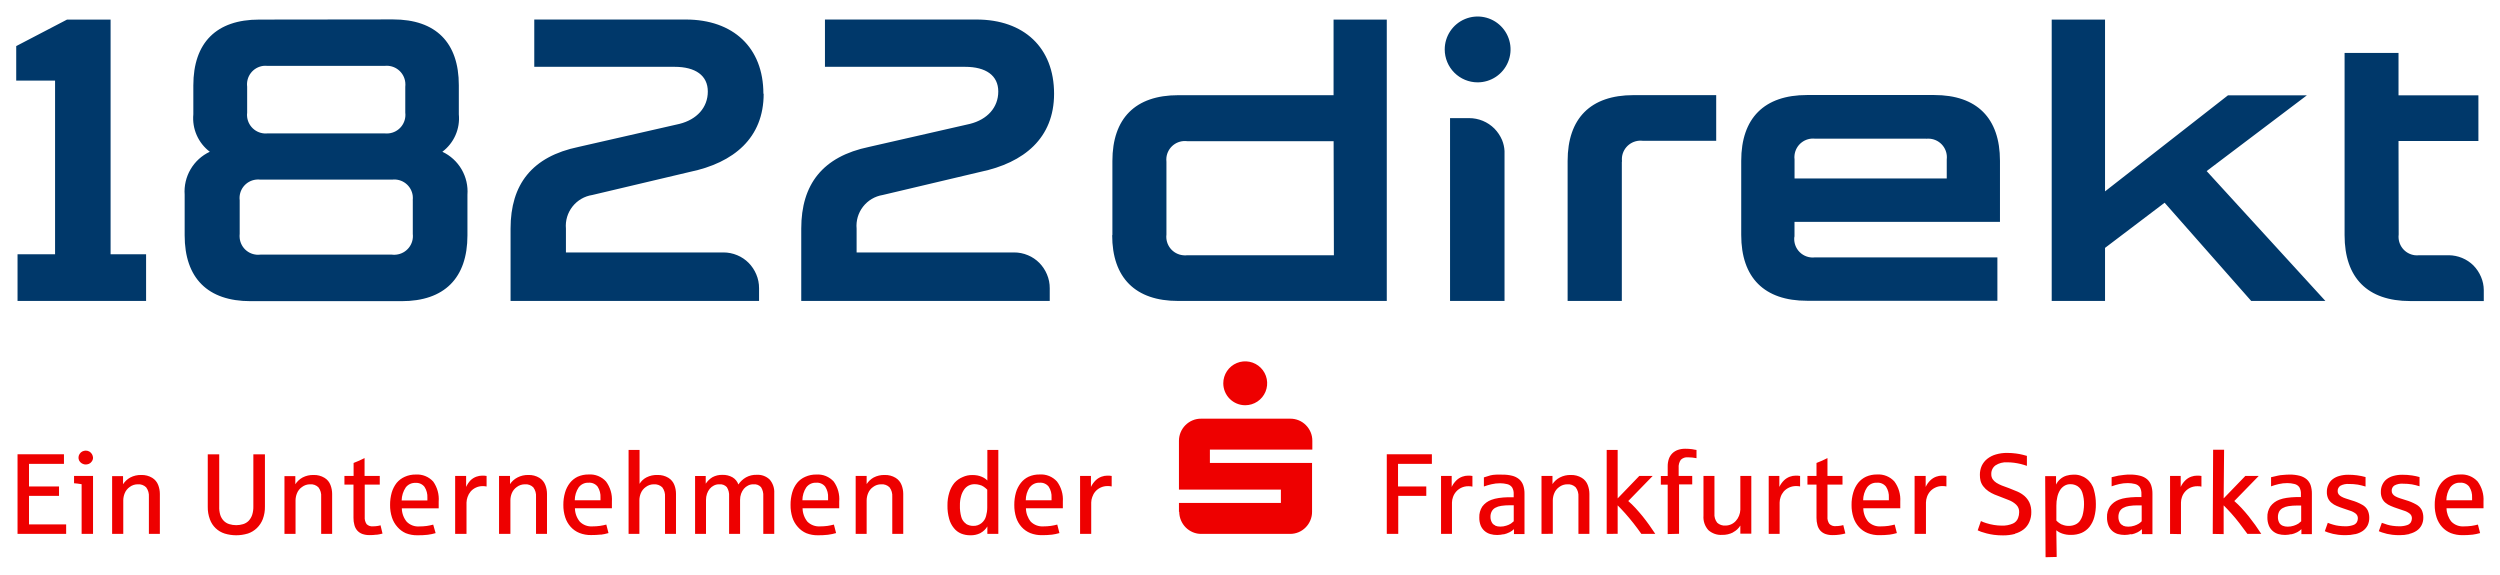
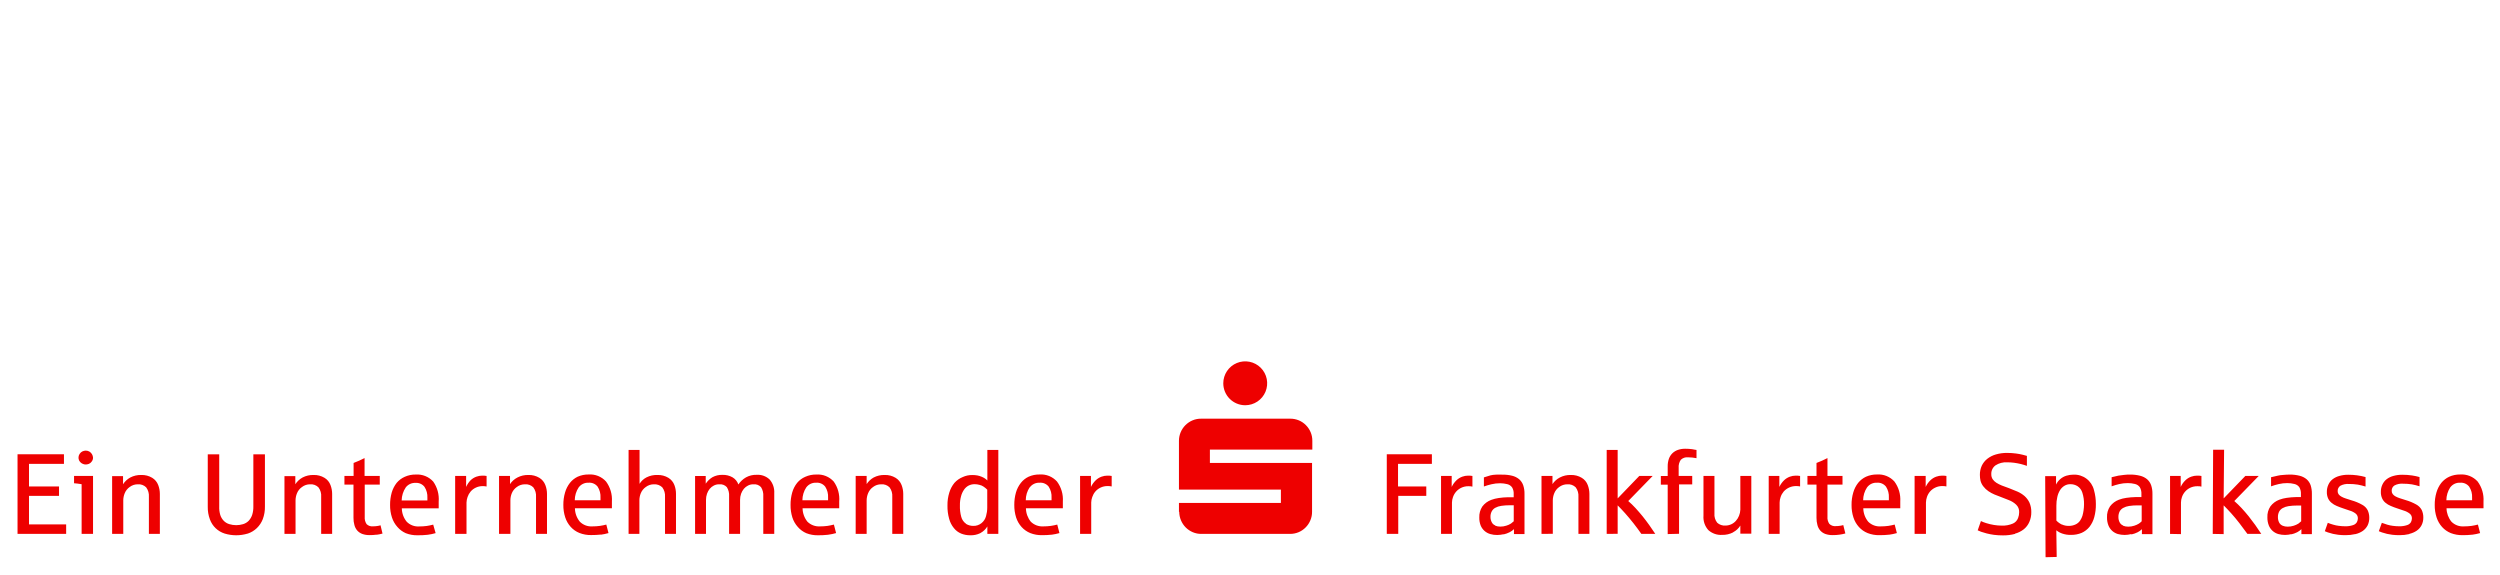
<svg xmlns="http://www.w3.org/2000/svg" width="891" height="205" viewBox="0 0 891 205" fill="none">
-   <path d="M526.631 29.35C528.952 29.35 531.22 28.662 533.15 27.373C535.079 26.084 536.583 24.251 537.471 22.107C538.359 19.963 538.591 17.604 538.138 15.329C537.686 13.053 536.568 10.962 534.927 9.321C533.287 7.68 531.196 6.563 528.92 6.11C526.644 5.657 524.285 5.89 522.141 6.778C519.998 7.666 518.165 9.17 516.876 11.099C515.587 13.028 514.899 15.297 514.899 17.617C514.899 20.729 516.135 23.713 518.335 25.914C520.535 28.114 523.52 29.35 526.631 29.35ZM516.795 42.099V107.255H536.213V53.812C536.141 52.469 535.844 51.147 535.333 49.902C534.685 48.39 533.764 47.011 532.615 45.834C531.427 44.645 530.016 43.702 528.462 43.061C526.908 42.42 525.242 42.093 523.561 42.099H516.795ZM578.02 57.645V107.255H558.7V57.371C558.7 42.158 566.894 33.906 582.166 33.906H611.654V50.175H585.451C583.71 49.971 581.958 50.462 580.578 51.542C579.197 52.623 578.299 54.205 578.079 55.944C578.02 56.483 578.02 57.028 578.079 57.567M854.832 50.254H883.303V33.984H854.832V18.869H835.61V83.828C835.61 99.042 843.803 107.294 858.977 107.294H885.219V103.383C885.208 101.769 884.876 100.174 884.241 98.69C883.605 97.177 882.689 95.797 881.543 94.622C880.378 93.464 878.996 92.547 877.475 91.924C875.973 91.308 874.367 90.983 872.743 90.966H862.262C861.723 91.024 861.179 91.024 860.639 90.966C859.778 90.859 858.945 90.584 858.19 90.156C857.435 89.728 856.771 89.155 856.237 88.471C855.704 87.786 855.31 87.003 855.079 86.166C854.848 85.329 854.784 84.455 854.89 83.594L854.832 50.254ZM272.073 33.398C272.073 16.972 261.318 6.96 244.423 6.96H190.414V23.816H240.434C247.864 23.816 252.264 26.906 252.264 32.616C252.264 38.325 248.353 42.608 242.155 44.153L206.253 52.346C189.592 55.788 181.966 65.741 181.966 81.462V107.255H270.528V102.737C270.541 101.031 270.202 99.34 269.531 97.771C268.894 96.258 267.979 94.878 266.832 93.703C265.671 92.53 264.289 91.599 262.765 90.966C261.188 90.298 259.491 89.959 257.778 89.969H201.697V81.482C201.445 78.662 202.278 75.853 204.026 73.626C205.773 71.399 208.304 69.922 211.102 69.495L245.889 61.263C261.533 57.997 272.17 49.178 272.17 33.398M6.251 107.255H52.067V90.614H39.415V6.98H23.889L5.781 16.425V28.724H19.626V90.614H6.251V107.255ZM686.429 49.432H646.949C645.207 49.222 643.453 49.712 642.071 50.793C640.689 51.874 639.792 53.459 639.577 55.201C639.499 55.739 639.499 56.286 639.577 56.824V63.609H693.821V56.824C693.924 55.954 693.854 55.072 693.615 54.229C693.375 53.387 692.971 52.6 692.425 51.914C691.88 51.229 691.204 50.658 690.437 50.236C689.669 49.813 688.826 49.547 687.955 49.452C687.428 49.393 686.897 49.393 686.371 49.452L686.429 49.432ZM639.499 84.395C639.381 85.392 639.492 86.402 639.823 87.35C640.153 88.297 640.695 89.156 641.408 89.863C642.12 90.57 642.984 91.105 643.934 91.428C644.884 91.751 645.895 91.854 646.891 91.728H711.87V107.196H644.036C628.803 107.196 620.57 99.003 620.57 83.731V57.332C620.57 42.099 628.764 33.867 644.036 33.867H689.323C704.556 33.867 712.789 42.06 712.789 57.332V79.077H639.558V84.376M147.12 71.392V83.379C147.221 84.248 147.149 85.129 146.908 85.971C146.668 86.812 146.263 87.598 145.718 88.283C145.173 88.968 144.498 89.539 143.732 89.962C142.966 90.385 142.124 90.653 141.254 90.751C140.736 90.829 140.208 90.829 139.69 90.751H92.759C91.891 90.854 91.012 90.783 90.171 90.543C89.331 90.303 88.547 89.899 87.865 89.353C87.182 88.807 86.615 88.131 86.197 87.364C85.778 86.596 85.516 85.754 85.426 84.884C85.368 84.358 85.368 83.827 85.426 83.3V71.392C85.317 70.528 85.38 69.652 85.611 68.813C85.843 67.974 86.238 67.189 86.774 66.504C87.311 65.818 87.977 65.246 88.736 64.82C89.495 64.393 90.331 64.121 91.195 64.02C91.733 63.942 92.28 63.942 92.818 64.02H139.748C141.488 63.81 143.24 64.3 144.619 65.382C145.998 66.464 146.89 68.049 147.101 69.788C147.159 70.321 147.159 70.859 147.101 71.392H147.12ZM144.441 30.895V40.144C144.548 41.016 144.479 41.899 144.241 42.744C144.003 43.589 143.599 44.379 143.053 45.066C142.508 45.754 141.831 46.326 141.062 46.75C140.293 47.174 139.448 47.441 138.575 47.535C138.036 47.594 137.492 47.594 136.952 47.535H95.458C93.717 47.74 91.965 47.249 90.585 46.169C89.204 45.088 88.306 43.506 88.086 41.767C88.008 41.229 88.008 40.682 88.086 40.144V30.895C87.864 29.158 88.337 27.405 89.403 26.016C90.469 24.628 92.041 23.717 93.776 23.484C94.309 23.425 94.847 23.425 95.379 23.484H137.05C137.921 23.38 138.804 23.45 139.648 23.69C140.492 23.929 141.28 24.333 141.967 24.878C142.654 25.423 143.226 26.099 143.651 26.867C144.076 27.634 144.344 28.478 144.441 29.35C144.5 29.889 144.5 30.434 144.441 30.973M92.368 6.98C77.155 6.98 68.903 15.173 68.903 30.445V40.731C68.663 43.272 69.076 45.833 70.103 48.17C71.13 50.507 72.736 52.543 74.769 54.086C71.902 55.432 69.511 57.616 67.912 60.35C66.312 63.084 65.581 66.239 65.813 69.397V83.868C65.813 99.081 74.007 107.333 89.279 107.333H143.131C158.345 107.333 166.596 99.139 166.596 83.868V69.397C166.831 66.241 166.102 63.087 164.507 60.354C162.911 57.62 160.524 55.435 157.66 54.086C159.701 52.55 161.312 50.514 162.339 48.175C163.367 45.837 163.775 43.273 163.526 40.731V30.386C163.526 15.153 155.333 6.921 140.061 6.921L92.368 6.98ZM828.766 107.255H802.328L771.471 72.252L750.235 88.346V107.255H731.228V6.98H750.235V68.204L794.037 33.984H822.156L786.45 60.969L828.766 107.255ZM475.301 50.312H423.091C422.228 50.206 421.352 50.27 420.514 50.503C419.676 50.735 418.893 51.131 418.208 51.667C417.523 52.203 416.951 52.868 416.524 53.626C416.096 54.383 415.823 55.218 415.719 56.081C415.66 56.614 415.66 57.151 415.719 57.684V83.594C415.613 84.464 415.681 85.347 415.92 86.191C416.158 87.034 416.562 87.822 417.108 88.508C417.654 89.195 418.331 89.765 419.1 90.187C419.868 90.609 420.713 90.874 421.585 90.966C422.117 91.044 422.657 91.044 423.189 90.966H475.399L475.301 50.312ZM396.458 83.828V57.391C396.458 42.178 404.632 33.926 419.923 33.926H475.282V6.98H494.249V107.255H419.845C404.69 107.255 396.38 99.061 396.38 83.789M375.672 33.398C375.672 16.972 364.917 6.96 348.022 6.96H294.013V23.816H343.954C351.385 23.816 355.785 26.906 355.785 32.616C355.785 38.325 351.874 42.608 345.675 44.153L309.773 52.346C293.152 55.788 285.565 65.741 285.565 81.462V107.255H374.127V102.737C374.14 101.031 373.801 99.34 373.13 97.771C372.493 96.258 371.578 94.878 370.431 93.703C369.27 92.53 367.888 91.599 366.364 90.966C364.787 90.298 363.09 89.959 361.377 89.969H305.296V81.482C305.042 78.677 305.861 75.88 307.589 73.655C309.316 71.431 311.823 69.944 314.603 69.495L349.391 61.263C365.034 57.997 375.672 49.178 375.672 33.398Z" fill="#00386A" />
  <path d="M388.91 190.282V179.097C388.921 178.429 389.047 177.768 389.281 177.142C389.52 176.427 389.891 175.763 390.376 175.186C390.881 174.604 391.5 174.131 392.195 173.798C393.005 173.407 393.896 173.213 394.796 173.231C395.269 173.221 395.741 173.267 396.203 173.368V169.633C395.694 169.541 395.176 169.502 394.659 169.515C393.952 169.52 393.251 169.646 392.586 169.887C391.812 170.167 391.106 170.607 390.513 171.178C389.812 171.86 389.236 172.661 388.812 173.544V169.633H384.94V190.282H388.91ZM367.009 173.7C367.413 173.155 367.946 172.718 368.56 172.428C369.174 172.138 369.85 172.004 370.529 172.038C371.141 171.988 371.756 172.09 372.319 172.336C372.882 172.581 373.376 172.963 373.755 173.446C374.499 174.609 374.855 175.978 374.772 177.357V178.295H365.581C365.586 176.655 366.069 175.051 366.97 173.68M374.791 190.575C375.737 190.45 376.672 190.254 377.588 189.989L376.805 186.958C376.058 187.154 375.301 187.311 374.537 187.427C373.656 187.546 372.767 187.605 371.878 187.603C371.053 187.659 370.227 187.539 369.451 187.253C368.676 186.966 367.971 186.519 367.38 185.941C366.282 184.583 365.669 182.897 365.64 181.15H378.8V178.745C378.977 176.192 378.235 173.661 376.708 171.608C375.929 170.746 374.965 170.072 373.888 169.638C372.81 169.205 371.648 169.022 370.489 169.105C369.143 169.082 367.808 169.356 366.579 169.906C365.509 170.415 364.572 171.165 363.841 172.097C363.037 173.119 362.44 174.288 362.081 175.538C361.678 176.976 361.48 178.464 361.494 179.957C361.475 181.468 361.693 182.973 362.14 184.416C362.545 185.675 363.211 186.835 364.095 187.818C364.949 188.764 366.005 189.506 367.185 189.989C368.517 190.509 369.939 190.762 371.369 190.732C372.539 190.74 373.707 190.682 374.87 190.556M344.267 186.645C343.436 186.054 342.84 185.188 342.585 184.201C342.224 182.87 342.066 181.492 342.116 180.114C342.093 179.032 342.224 177.952 342.507 176.907C342.718 176.053 343.082 175.245 343.583 174.521C344.001 173.904 344.565 173.401 345.225 173.055C345.892 172.721 346.63 172.553 347.376 172.566C347.951 172.567 348.523 172.646 349.077 172.801C349.611 172.915 350.116 173.135 350.564 173.446C351.028 173.761 351.46 174.121 351.854 174.521V180.896C351.855 181.928 351.71 182.955 351.424 183.947C351.168 184.935 350.599 185.813 349.801 186.449C348.972 187.116 347.931 187.463 346.868 187.427C345.98 187.437 345.106 187.2 344.345 186.743M349.468 189.95C350.471 189.406 351.309 188.603 351.893 187.623V190.282H355.804V160.364H351.893V171.256C351.645 170.993 351.37 170.757 351.072 170.552C350.703 170.304 350.31 170.094 349.899 169.926C349.408 169.718 348.897 169.561 348.373 169.457C347.761 169.342 347.139 169.289 346.516 169.3C345.342 169.283 344.179 169.53 343.113 170.024C341.984 170.481 340.975 171.19 340.161 172.097C339.337 173.108 338.719 174.27 338.342 175.519C337.873 177.018 337.649 178.583 337.677 180.153C337.642 181.765 337.846 183.373 338.283 184.924C338.602 186.127 339.176 187.248 339.965 188.209C340.645 189.071 341.533 189.744 342.546 190.165C343.584 190.579 344.694 190.785 345.812 190.771C347.02 190.814 348.22 190.565 349.312 190.047M873.271 173.7C873.676 173.151 874.212 172.711 874.83 172.421C875.448 172.13 876.129 171.999 876.81 172.038C877.419 171.991 878.031 172.095 878.59 172.34C879.149 172.586 879.64 172.966 880.017 173.446C880.77 174.606 881.134 175.976 881.054 177.357V178.295H871.883C871.896 176.656 872.378 175.055 873.271 173.68M881.093 190.575C882.045 190.45 882.986 190.254 883.909 189.989L883.126 186.958C882.379 187.154 881.622 187.311 880.858 187.427C879.97 187.545 879.075 187.604 878.179 187.603C877.357 187.666 876.531 187.55 875.758 187.263C874.985 186.976 874.283 186.525 873.701 185.941C872.595 184.586 871.976 182.899 871.941 181.15H885.121V178.745C885.288 176.194 884.547 173.665 883.029 171.608C882.248 170.749 881.283 170.078 880.206 169.645C879.129 169.211 877.968 169.027 876.81 169.105C875.464 169.083 874.129 169.357 872.899 169.906C871.808 170.415 870.845 171.164 870.084 172.097C869.286 173.12 868.695 174.289 868.343 175.538C867.922 176.973 867.718 178.462 867.737 179.957C867.714 181.47 867.939 182.976 868.402 184.416C868.806 185.676 869.472 186.835 870.357 187.818C871.212 188.764 872.268 189.506 873.447 189.989C874.788 190.502 876.215 190.754 877.651 190.732C878.814 190.74 879.976 190.681 881.132 190.556M858.723 190.263C859.666 190.045 860.562 189.654 861.362 189.109C862.084 188.609 862.669 187.937 863.064 187.153C863.487 186.297 863.695 185.351 863.67 184.396C863.677 183.485 863.483 182.584 863.103 181.756C862.656 180.927 861.976 180.247 861.147 179.801C859.96 179.136 858.701 178.611 857.393 178.237L855.301 177.572C854.76 177.399 854.236 177.177 853.736 176.907C853.354 176.708 853.021 176.427 852.759 176.086C852.52 175.764 852.396 175.371 852.406 174.971C852.378 174.587 852.453 174.203 852.626 173.858C852.798 173.514 853.06 173.223 853.384 173.016C854.316 172.527 855.366 172.31 856.415 172.39C857.476 172.383 858.535 172.461 859.583 172.625C860.51 172.793 861.424 173.021 862.321 173.309V170.024C861.46 169.781 860.585 169.591 859.7 169.457C858.529 169.281 857.346 169.196 856.161 169.203C855.104 169.193 854.051 169.331 853.032 169.613C852.163 169.837 851.346 170.229 850.627 170.767C849.962 171.284 849.432 171.955 849.082 172.722C848.706 173.53 848.519 174.413 848.535 175.304C848.513 176.096 848.667 176.884 848.984 177.611C849.256 178.228 849.672 178.772 850.197 179.195C850.754 179.66 851.381 180.037 852.055 180.309C852.815 180.642 853.591 180.936 854.382 181.189L856.689 181.972C857.438 182.185 858.142 182.536 858.762 183.008C859.031 183.205 859.249 183.464 859.395 183.764C859.542 184.064 859.613 184.395 859.603 184.729C859.595 185.198 859.481 185.659 859.27 186.078C858.959 186.599 858.464 186.983 857.882 187.153C856.956 187.46 855.982 187.599 855.007 187.564C854.268 187.561 853.53 187.509 852.798 187.408C852.135 187.327 851.481 187.189 850.842 186.997C850.295 186.841 849.669 186.606 848.887 186.332L847.811 189.324C848.174 189.489 848.546 189.632 848.926 189.754C850.124 190.166 851.363 190.448 852.622 190.595C853.472 190.694 854.327 190.74 855.183 190.732C856.335 190.747 857.484 190.622 858.605 190.36M839.481 190.36C840.425 190.143 841.32 189.751 842.121 189.207C842.832 188.696 843.415 188.026 843.822 187.251C844.23 186.391 844.431 185.446 844.409 184.494C844.416 183.583 844.222 182.682 843.842 181.854C843.406 181.017 842.723 180.334 841.886 179.899C840.703 179.227 839.442 178.702 838.132 178.334C837.369 178.1 836.665 177.885 836.059 177.67C835.515 177.504 834.991 177.281 834.495 177.005C834.107 176.806 833.767 176.526 833.497 176.183C833.259 175.861 833.135 175.469 833.145 175.069C833.121 174.686 833.198 174.303 833.37 173.959C833.542 173.616 833.802 173.324 834.123 173.113C835.056 172.627 836.105 172.41 837.154 172.488C838.221 172.481 839.287 172.56 840.341 172.722C841.268 172.893 842.182 173.121 843.079 173.407V170.024C841.074 169.465 839.001 169.188 836.919 169.203C835.862 169.19 834.809 169.328 833.791 169.613C832.922 169.837 832.104 170.229 831.386 170.767C830.715 171.279 830.183 171.951 829.841 172.722C829.465 173.53 829.277 174.413 829.293 175.304C829.266 176.095 829.412 176.883 829.723 177.611C830.008 178.226 830.43 178.767 830.955 179.195C831.503 179.664 832.124 180.041 832.793 180.309C833.517 180.622 834.28 180.916 835.12 181.189L837.428 181.972C838.183 182.184 838.893 182.536 839.52 183.008C839.784 183.209 839.995 183.47 840.138 183.769C840.281 184.069 840.351 184.397 840.341 184.729C840.343 185.199 840.229 185.662 840.009 186.078C839.698 186.599 839.203 186.983 838.621 187.153C837.701 187.46 836.734 187.599 835.766 187.564C835.02 187.561 834.275 187.508 833.537 187.408C832.874 187.33 832.219 187.192 831.581 186.997C830.917 186.812 830.265 186.59 829.626 186.332L828.57 189.324C828.926 189.489 829.292 189.633 829.665 189.754C830.863 190.166 832.102 190.448 833.361 190.595C834.211 190.694 835.066 190.739 835.922 190.732C837.08 190.747 838.236 190.622 839.364 190.36M813.513 187.349C812.964 187.128 812.517 186.71 812.261 186.176C811.981 185.604 811.841 184.974 811.851 184.338C811.83 183.662 811.971 182.992 812.261 182.382C812.553 181.839 812.994 181.392 813.532 181.092C814.187 180.729 814.903 180.491 815.644 180.388C816.641 180.237 817.648 180.165 818.656 180.173H820.142V185.785C819.839 186.085 819.512 186.36 819.164 186.606C818.639 186.931 818.073 187.188 817.482 187.369C816.794 187.592 816.075 187.704 815.351 187.701C814.722 187.713 814.097 187.6 813.513 187.369M816.544 190.458C817.29 190.297 818.013 190.04 818.695 189.696C819.253 189.405 819.766 189.036 820.22 188.6V190.36H823.955V176.007C823.974 174.96 823.822 173.916 823.505 172.918C823.213 172.095 822.715 171.361 822.058 170.786C821.332 170.196 820.484 169.776 819.575 169.555C818.412 169.262 817.215 169.124 816.016 169.144C815.278 169.146 814.54 169.185 813.806 169.261C813.024 169.261 812.379 169.418 811.851 169.515C811.323 169.613 810.541 169.789 809.406 170.082V173.329C810.296 173.009 811.204 172.741 812.125 172.527C813.136 172.284 814.174 172.166 815.214 172.175C816.058 172.175 816.899 172.28 817.717 172.488C818.426 172.641 819.053 173.052 819.477 173.641C819.893 174.372 820.09 175.207 820.044 176.047V177.161H818.265C817.165 177.184 816.068 177.276 814.979 177.435C814.078 177.559 813.193 177.782 812.34 178.1C811.078 178.568 809.979 179.389 809.172 180.466C808.406 181.622 808.029 182.992 808.096 184.377C808.074 185.365 808.246 186.349 808.605 187.271C808.903 188.02 809.371 188.69 809.974 189.226C810.542 189.724 811.208 190.097 811.929 190.321C812.732 190.542 813.56 190.654 814.393 190.654C815.164 190.645 815.932 190.547 816.681 190.36M792.511 190.36V180.114C793.333 180.916 794.213 181.854 795.19 182.93C796.168 184.005 797.146 185.198 798.163 186.508C799.18 187.818 800.118 189.089 800.979 190.282H805.926C804.527 188.109 803.019 186.007 801.409 183.986C800.607 182.969 799.747 182.03 798.886 181.072C798.071 180.193 797.209 179.357 796.305 178.569L805.007 169.633H800.235L792.511 177.63L792.668 160.286H788.757L788.62 190.282L792.511 190.36ZM777.298 190.36V179.097C777.309 178.43 777.428 177.77 777.65 177.142C777.898 176.425 778.285 175.764 778.788 175.197C779.291 174.63 779.901 174.168 780.583 173.837C781.391 173.461 782.274 173.274 783.165 173.289C783.644 173.27 784.125 173.316 784.592 173.426V169.633C784.076 169.541 783.552 169.502 783.028 169.515C782.321 169.52 781.62 169.646 780.955 169.887C780.179 170.162 779.471 170.602 778.882 171.178C778.176 171.852 777.606 172.655 777.2 173.544V169.633H773.407V190.282L777.298 190.36ZM756.668 187.29C756.119 187.07 755.673 186.651 755.417 186.117C755.137 185.545 754.996 184.916 755.006 184.279C754.986 183.604 755.126 182.933 755.417 182.324C755.709 181.781 756.15 181.333 756.688 181.033C757.343 180.671 758.059 180.432 758.8 180.329C759.796 180.179 760.803 180.107 761.811 180.114H763.297V185.785C762.999 186.09 762.672 186.365 762.32 186.606C761.794 186.931 761.229 187.188 760.638 187.369C759.95 187.592 759.23 187.704 758.507 187.701C757.878 187.713 757.253 187.6 756.668 187.369M759.699 190.458C760.446 190.297 761.169 190.04 761.85 189.696C762.414 189.415 762.929 189.045 763.376 188.6V190.36H767.13V176.007C767.153 174.958 766.994 173.913 766.661 172.918C766.369 172.095 765.87 171.361 765.214 170.786C764.488 170.196 763.639 169.776 762.73 169.555C761.567 169.262 760.371 169.124 759.171 169.144C758.487 169.144 757.744 169.144 756.962 169.261C756.18 169.379 755.534 169.418 755.006 169.515C754.478 169.613 753.696 169.789 752.582 170.082V173.329C753.464 173.006 754.365 172.738 755.28 172.527C756.292 172.284 757.329 172.166 758.37 172.175C759.22 172.176 760.067 172.281 760.892 172.488C761.594 172.646 762.214 173.056 762.632 173.641C763.048 174.372 763.245 175.207 763.2 176.047V177.161H761.107C760.008 177.184 758.91 177.276 757.822 177.435C756.92 177.559 756.035 177.782 755.182 178.1C753.921 178.568 752.821 179.389 752.014 180.466C751.249 181.622 750.872 182.992 750.939 184.377C750.916 185.365 751.089 186.349 751.447 187.271C751.745 188.02 752.214 188.69 752.816 189.226C753.384 189.724 754.05 190.097 754.772 190.321C755.574 190.542 756.403 190.654 757.235 190.654C758.007 190.645 758.775 190.547 759.523 190.36M734.846 186.958C734.116 186.6 733.454 186.117 732.89 185.53V180.231C732.875 179.192 732.987 178.154 733.223 177.142C733.399 176.284 733.724 175.464 734.181 174.717C734.574 174.069 735.117 173.526 735.765 173.133C736.406 172.743 737.146 172.547 737.896 172.566C738.778 172.554 739.646 172.791 740.399 173.25C741.247 173.806 741.871 174.644 742.159 175.616C742.582 176.956 742.78 178.357 742.746 179.762C742.741 180.469 742.689 181.174 742.589 181.874C742.499 182.534 742.362 183.188 742.179 183.829C741.991 184.409 741.728 184.961 741.396 185.472C741.003 186.081 740.448 186.568 739.793 186.88C739.008 187.261 738.143 187.449 737.27 187.427C736.435 187.439 735.606 187.266 734.846 186.919M733.008 198.495L732.871 188.992C733.52 189.522 734.263 189.927 735.061 190.184C736.037 190.511 737.063 190.663 738.092 190.634C739.399 190.661 740.698 190.414 741.905 189.911C742.993 189.424 743.952 188.687 744.701 187.76C745.49 186.729 746.068 185.553 746.402 184.299C746.806 182.781 746.997 181.215 746.969 179.645C746.977 177.952 746.746 176.267 746.285 174.639C745.884 173.019 744.935 171.588 743.598 170.59C742.261 169.592 740.619 169.087 738.952 169.163C738.111 169.168 737.274 169.293 736.469 169.535C735.662 169.782 734.916 170.195 734.279 170.747C733.644 171.285 733.131 171.952 732.773 172.703V169.691H728.901L729.038 198.593L733.008 198.495ZM718.127 190.204C719.278 189.893 720.355 189.354 721.295 188.62C722.146 187.931 722.817 187.045 723.25 186.039C723.736 184.93 723.976 183.729 723.954 182.519C723.984 181.35 723.757 180.188 723.289 179.117C722.868 178.234 722.277 177.443 721.549 176.79C720.79 176.141 719.94 175.608 719.026 175.206C718.068 174.795 717.071 174.384 716.034 173.993C714.998 173.602 714.216 173.348 713.434 173.035C712.754 172.762 712.099 172.428 711.478 172.038C710.96 171.707 710.514 171.275 710.168 170.767C709.84 170.24 709.676 169.627 709.699 169.007C709.667 168.4 709.786 167.795 710.046 167.246C710.305 166.696 710.696 166.22 711.185 165.859C712.415 165.062 713.867 164.678 715.33 164.764C716.148 164.768 716.964 164.821 717.775 164.92C718.59 165.029 719.399 165.179 720.2 165.37C720.982 165.565 721.705 165.8 722.39 166.035V162.476L721.001 162.104C720.197 161.896 719.381 161.739 718.557 161.635C717.501 161.489 716.436 161.417 715.37 161.42C714.001 161.399 712.636 161.584 711.322 161.967C710.207 162.284 709.164 162.816 708.252 163.532C707.421 164.193 706.752 165.036 706.296 165.996C705.839 167.022 705.612 168.137 705.632 169.261C705.628 169.972 705.707 170.681 705.866 171.373C706.061 172.082 706.393 172.747 706.844 173.329C707.358 174.005 707.979 174.592 708.682 175.069C709.358 175.53 710.079 175.923 710.833 176.242C711.557 176.555 712.3 176.848 713.101 177.122L715.898 178.217C716.877 178.577 717.775 179.128 718.537 179.84C718.904 180.184 719.192 180.604 719.381 181.069C719.57 181.535 719.656 182.036 719.632 182.539C719.631 183.254 719.498 183.963 719.241 184.631C719.082 185.061 718.839 185.454 718.527 185.79C718.215 186.126 717.84 186.396 717.423 186.586C716.148 187.139 714.763 187.394 713.375 187.329C712.458 187.323 711.542 187.245 710.637 187.095C709.696 186.944 708.768 186.722 707.861 186.43C707.222 186.241 706.601 185.999 706.003 185.706L704.849 189.011L706.062 189.52C706.59 189.715 707.255 189.911 708.017 190.106C708.88 190.324 709.755 190.494 710.637 190.615C711.714 190.755 712.798 190.82 713.883 190.81C715.322 190.829 716.756 190.651 718.146 190.282M686.41 190.282V179.097C686.423 178.431 686.542 177.771 686.762 177.142C687 176.427 687.372 175.763 687.857 175.186C688.369 174.603 688.994 174.131 689.695 173.798C690.497 173.405 691.383 173.211 692.276 173.231C692.755 173.222 693.234 173.268 693.703 173.368V169.633C693.187 169.542 692.663 169.503 692.139 169.515C691.432 169.52 690.731 169.646 690.066 169.887C689.292 170.167 688.586 170.607 687.994 171.178C687.288 171.852 686.717 172.655 686.312 173.544V169.633H682.362V190.282H686.41ZM665.428 173.7C665.828 173.15 666.36 172.709 666.975 172.418C667.59 172.128 668.268 171.997 668.948 172.038C669.56 171.988 670.175 172.09 670.738 172.336C671.301 172.581 671.795 172.963 672.174 173.446C672.92 174.608 673.277 175.978 673.191 177.357V178.295H664.02C664.031 176.653 664.52 175.049 665.428 173.68M673.25 190.575C674.195 190.45 675.13 190.254 676.046 189.989L675.264 186.958C674.516 187.154 673.759 187.311 672.995 187.427C672.107 187.546 671.212 187.605 670.316 187.603C669.494 187.663 668.669 187.546 667.897 187.259C667.124 186.972 666.422 186.523 665.838 185.941C664.723 184.591 664.102 182.901 664.078 181.15H677.258V178.745C677.425 176.194 676.684 173.665 675.166 171.608C674.388 170.746 673.423 170.072 672.346 169.638C671.268 169.205 670.106 169.022 668.948 169.105C667.601 169.087 666.267 169.361 665.037 169.906C663.952 170.418 662.997 171.166 662.24 172.097C661.443 173.12 660.852 174.289 660.5 175.538C660.08 176.973 659.876 178.462 659.894 179.957C659.871 181.47 660.095 182.976 660.559 184.416C660.962 185.676 661.629 186.835 662.514 187.818C663.372 188.769 664.435 189.511 665.623 189.989C666.955 190.511 668.378 190.764 669.808 190.732C670.977 190.74 672.146 190.681 673.308 190.556M655.572 190.556C656.285 190.462 656.991 190.318 657.684 190.126L656.941 187.134C656.572 187.254 656.192 187.339 655.807 187.388C655.296 187.468 654.779 187.507 654.262 187.505C653.845 187.552 653.423 187.504 653.027 187.365C652.631 187.227 652.271 187 651.974 186.704C651.457 185.948 651.222 185.034 651.31 184.123V172.722H656.667V169.633H651.31V163.258C650.043 163.917 648.737 164.499 647.399 164.998V169.633H644.172V172.722H647.399V184.553C647.391 185.424 647.502 186.293 647.731 187.134C647.912 187.856 648.26 188.526 648.748 189.089C649.24 189.634 649.858 190.05 650.547 190.302C651.402 190.596 652.302 190.735 653.206 190.712C653.998 190.719 654.789 190.667 655.572 190.556ZM634.258 190.282V179.097C634.272 178.431 634.39 177.771 634.61 177.142C634.849 176.427 635.22 175.763 635.705 175.186C636.263 174.563 636.947 174.065 637.713 173.728C638.479 173.391 639.307 173.221 640.144 173.231C640.617 173.222 641.089 173.268 641.552 173.368V169.633C641.036 169.541 640.512 169.502 639.988 169.515C639.28 169.52 638.579 169.646 637.915 169.887C637.141 170.167 636.435 170.607 635.842 171.178C635.143 171.858 634.573 172.659 634.16 173.544V169.633H630.367V190.282H634.258ZM617.676 189.696C618.739 189.153 619.633 188.327 620.257 187.31V190.204H624.168V169.633H620.257V181.678C620.23 182.417 620.071 183.146 619.788 183.829C619.529 184.491 619.151 185.101 618.673 185.628C618.208 186.155 617.637 186.578 616.996 186.868C616.356 187.158 615.661 187.308 614.958 187.31C614.422 187.352 613.884 187.284 613.376 187.109C612.868 186.934 612.401 186.656 612.005 186.293C611.269 185.349 610.919 184.161 611.028 182.969V169.633H607.117V183.829C607.047 184.753 607.166 185.682 607.465 186.559C607.764 187.436 608.237 188.244 608.857 188.933C609.524 189.53 610.303 189.988 611.149 190.28C611.996 190.572 612.891 190.693 613.785 190.634C615.143 190.667 616.488 190.358 617.696 189.735M598.415 190.243V172.644H603.108V169.633H598.278V166.797C598.184 165.761 598.453 164.724 599.041 163.864C599.379 163.542 599.783 163.296 600.225 163.144C600.667 162.992 601.137 162.938 601.602 162.984C602.62 162.991 603.635 163.095 604.633 163.297V160.364C604.301 160.364 603.792 160.188 603.069 160.09C602.259 159.982 601.442 159.93 600.625 159.934C599.734 159.922 598.848 160.061 598.004 160.344C597.275 160.599 596.609 161.005 596.049 161.537C595.491 162.088 595.064 162.756 594.797 163.493C594.496 164.373 594.351 165.3 594.367 166.23V169.652H591.923V172.742H594.367V190.341L598.415 190.243ZM576.534 190.243V180.114C577.335 180.916 578.235 181.854 579.193 182.93C580.151 184.005 581.148 185.198 582.185 186.508C583.221 187.818 584.14 189.089 584.981 190.282H589.948C589.257 189.239 588.534 188.183 587.777 187.114C587.015 186.058 586.233 185.002 585.411 183.986C584.59 182.969 583.749 182.03 582.889 181.072C582.078 180.188 581.216 179.352 580.308 178.569L589.009 169.633H584.238L576.534 177.63V160.364H572.623V190.282L576.534 190.243ZM553.42 190.243V178.276C553.437 177.43 553.609 176.595 553.929 175.812C554.29 174.905 554.909 174.123 555.708 173.563C556.542 172.936 557.559 172.599 558.602 172.605C559.146 172.56 559.693 172.633 560.206 172.818C560.719 173.004 561.186 173.298 561.575 173.68C562.304 174.658 562.652 175.868 562.552 177.083V190.282H566.463V176.007C566.46 174.938 566.261 173.877 565.877 172.879C565.481 171.801 564.729 170.89 563.745 170.298C562.568 169.587 561.209 169.234 559.834 169.281C558.475 169.242 557.129 169.552 555.923 170.18C554.867 170.731 553.966 171.538 553.303 172.527V169.633H549.392V190.282L553.42 190.243ZM532.888 187.251C532.613 187.148 532.36 186.991 532.145 186.79C531.93 186.588 531.758 186.346 531.637 186.078C531.346 185.51 531.198 184.878 531.207 184.24C531.182 183.562 531.33 182.889 531.637 182.284C531.921 181.742 532.355 181.294 532.888 180.994C533.549 180.629 534.272 180.39 535.02 180.29C536.016 180.139 537.023 180.067 538.031 180.075H539.498V185.785C539.194 186.077 538.867 186.345 538.52 186.586C538.001 186.923 537.434 187.18 536.838 187.349C536.157 187.574 535.444 187.686 534.727 187.681C534.098 187.696 533.472 187.583 532.888 187.349M535.9 190.458C536.646 190.285 537.368 190.022 538.051 189.676C538.615 189.395 539.13 189.025 539.576 188.581V190.341H543.33V176.007C543.353 174.958 543.195 173.913 542.861 172.918C542.569 172.095 542.071 171.361 541.414 170.786C540.688 170.196 539.84 169.776 538.931 169.555C537.767 169.269 536.57 169.137 535.372 169.163C534.636 169.127 533.898 169.127 533.162 169.163C532.38 169.163 531.735 169.32 531.207 169.418L528.86 170.141V173.387C529.748 173.062 530.656 172.794 531.578 172.585C532.59 172.343 533.627 172.224 534.668 172.233C535.512 172.235 536.352 172.34 537.171 172.546C537.871 172.708 538.49 173.118 538.911 173.7C539.337 174.427 539.534 175.265 539.478 176.105V177.22H537.386C536.293 177.243 535.202 177.334 534.12 177.494C533.219 177.618 532.333 177.841 531.48 178.158C530.211 178.621 529.103 179.443 528.293 180.525C527.536 181.684 527.16 183.052 527.218 184.435C527.195 185.424 527.368 186.408 527.726 187.329C528.033 188.057 528.5 188.705 529.092 189.227C529.685 189.748 530.388 190.129 531.148 190.341C531.948 190.574 532.779 190.686 533.612 190.673C534.375 190.662 535.136 190.57 535.88 190.399M517.48 190.282V179.097C517.491 178.429 517.617 177.768 517.851 177.142C518.096 176.429 518.479 175.772 518.979 175.208C519.479 174.644 520.086 174.185 520.765 173.856C521.575 173.466 522.466 173.272 523.365 173.289C523.838 173.28 524.311 173.326 524.773 173.426V169.633C524.264 169.543 523.746 169.503 523.229 169.515C522.521 169.519 521.82 169.644 521.156 169.887C520.382 170.167 519.676 170.607 519.083 171.178C518.377 171.857 517.801 172.658 517.382 173.544V169.633H513.588V190.282H517.48ZM498.336 190.282V176.731H508.328V173.387H498.258V165.311H510.323V161.909H494.249V190.282H498.336ZM43.932 190.282V178.276C43.948 177.43 44.12 176.595 44.44 175.812C44.801 174.905 45.42 174.123 46.22 173.563C47.051 172.932 48.069 172.595 49.114 172.605C49.657 172.56 50.204 172.633 50.717 172.818C51.23 173.004 51.697 173.298 52.086 173.68C52.815 174.658 53.163 175.868 53.064 177.083V190.282H56.974V176.007C56.971 174.938 56.772 173.877 56.388 172.879C55.985 171.805 55.235 170.896 54.256 170.298C53.079 169.587 51.72 169.234 50.346 169.281C48.987 169.242 47.64 169.552 46.435 170.18C45.386 170.753 44.498 171.58 43.853 172.585V169.691H39.962V190.282H43.932ZM31.671 165.331C32.084 165.154 32.436 164.862 32.688 164.49C32.996 164.093 33.162 163.604 33.157 163.102C33.132 162.68 33.009 162.27 32.799 161.903C32.589 161.537 32.296 161.224 31.945 160.99C31.535 160.732 31.06 160.596 30.576 160.599C30.179 160.61 29.788 160.696 29.422 160.853C29.007 161.044 28.655 161.349 28.406 161.733C28.172 162.069 28.027 162.459 27.986 162.866C27.945 163.273 28.009 163.684 28.171 164.06C28.315 164.345 28.506 164.603 28.738 164.822C28.981 165.052 29.267 165.231 29.579 165.35C29.894 165.485 30.234 165.551 30.576 165.546C30.945 165.539 31.309 165.466 31.652 165.331M33.157 190.282V169.633H26.392V172.233C26.959 172.233 27.858 172.39 29.09 172.566V190.282H33.157ZM23.576 190.282V186.899H10.337V176.731H21.034V173.387H10.337V165.311H22.794V161.909H6.25V190.282H23.576ZM308.874 190.282V178.276C308.89 177.43 309.062 176.595 309.382 175.812C309.743 174.905 310.362 174.123 311.162 173.563C311.993 172.932 313.011 172.595 314.056 172.605C314.599 172.56 315.146 172.633 315.659 172.818C316.172 173.004 316.639 173.298 317.028 173.68C317.757 174.658 318.105 175.868 318.006 177.083V190.282H321.916V176.007C321.913 174.938 321.714 173.877 321.33 172.879C320.927 171.805 320.177 170.896 319.198 170.298C318.021 169.587 316.662 169.234 315.287 169.281C313.929 169.242 312.582 169.552 311.377 170.18C310.363 170.747 309.504 171.552 308.874 172.527V169.633H304.963V190.282H308.874ZM287.364 173.7C287.767 173.153 288.3 172.716 288.914 172.425C289.529 172.135 290.205 172.002 290.884 172.038C291.496 171.988 292.111 172.09 292.674 172.336C293.237 172.581 293.731 172.963 294.11 173.446C294.854 174.609 295.21 175.978 295.127 177.357V178.295H285.975C285.98 176.655 286.463 175.051 287.364 173.68M295.186 190.575C296.131 190.45 297.066 190.254 297.982 189.989L297.2 186.958C296.452 187.154 295.695 187.311 294.931 187.427C294.05 187.546 293.161 187.605 292.272 187.603C291.448 187.659 290.621 187.539 289.846 187.253C289.071 186.966 288.365 186.519 287.775 185.941C286.676 184.583 286.063 182.897 286.034 181.15H299.096V178.745C299.308 176.216 298.615 173.693 297.141 171.627C296.363 170.765 295.398 170.092 294.321 169.658C293.243 169.224 292.081 169.042 290.923 169.124C289.576 169.102 288.241 169.375 287.012 169.926C285.881 170.406 284.882 171.15 284.098 172.097C283.288 173.115 282.69 174.285 282.338 175.538C281.935 176.976 281.737 178.464 281.752 179.957C281.732 181.468 281.95 182.973 282.397 184.416C282.802 185.675 283.468 186.835 284.353 187.818C285.18 188.769 286.209 189.524 287.364 190.028C288.696 190.549 290.118 190.801 291.548 190.771C292.718 190.78 293.886 190.721 295.049 190.595M251.619 190.282V178.158C251.615 177.42 251.734 176.687 251.971 175.988C252.191 175.342 252.521 174.74 252.948 174.208C253.356 173.718 253.862 173.318 254.434 173.035C255.039 172.729 255.712 172.581 256.39 172.605C256.882 172.557 257.378 172.624 257.839 172.8C258.301 172.976 258.715 173.258 259.049 173.622C259.659 174.597 259.94 175.741 259.851 176.887V190.282H263.762V178.158C263.758 177.42 263.877 176.687 264.114 175.988C264.347 175.344 264.684 174.743 265.111 174.208C265.53 173.721 266.042 173.322 266.617 173.035C267.222 172.729 267.894 172.581 268.572 172.605C269.064 172.557 269.56 172.624 270.022 172.8C270.483 172.976 270.897 173.258 271.232 173.622C271.841 174.597 272.122 175.741 272.033 176.887V190.282H275.944V175.753C276.049 173.994 275.467 172.262 274.321 170.923C273.708 170.33 272.976 169.872 272.175 169.579C271.373 169.286 270.519 169.164 269.667 169.222C268.337 169.181 267.02 169.499 265.854 170.141C264.776 170.768 263.853 171.63 263.156 172.664C262.785 171.599 262.051 170.699 261.083 170.122C259.993 169.507 258.755 169.202 257.504 169.242C256.252 169.197 255.009 169.487 253.906 170.082C252.948 170.663 252.133 171.452 251.521 172.39V169.652H247.727V190.282H251.619ZM227.88 190.282V178.276C227.888 177.431 228.054 176.596 228.368 175.812C228.737 174.903 229.362 174.122 230.167 173.563C230.998 172.929 232.017 172.592 233.061 172.605C233.604 172.568 234.149 172.644 234.661 172.829C235.173 173.014 235.64 173.304 236.034 173.68C236.763 174.658 237.111 175.868 237.011 177.083V190.282H240.922V176.007C240.926 174.939 240.734 173.878 240.355 172.879C239.952 171.805 239.202 170.896 238.224 170.298C237.046 169.587 235.688 169.234 234.313 169.281C232.957 169.231 231.612 169.527 230.402 170.141C229.39 170.668 228.538 171.458 227.938 172.429V160.364H224.027V190.282H227.88ZM206.252 173.7C206.656 173.153 207.189 172.716 207.803 172.425C208.417 172.135 209.094 172.002 209.772 172.038C210.384 171.988 211 172.09 211.563 172.336C212.126 172.581 212.619 172.963 212.999 173.446C213.743 174.609 214.098 175.978 214.016 177.357V178.295H204.845C204.855 176.653 205.344 175.049 206.252 173.68M214.074 190.575C215.02 190.45 215.954 190.254 216.87 189.989L216.088 186.958C215.341 187.154 214.584 187.311 213.82 187.427C212.932 187.546 212.037 187.605 211.141 187.603C210.319 187.663 209.494 187.546 208.721 187.259C207.949 186.972 207.247 186.523 206.663 185.941C205.548 184.591 204.927 182.901 204.903 181.15H218.083V178.745C218.25 176.194 217.508 173.665 215.99 171.608C215.212 170.746 214.248 170.072 213.17 169.638C212.093 169.205 210.931 169.022 209.772 169.105C208.426 169.087 207.092 169.361 205.861 169.906C204.798 170.425 203.863 171.173 203.124 172.097C202.326 173.12 201.735 174.289 201.383 175.538C200.967 176.961 200.763 178.436 200.777 179.918C200.754 181.431 200.979 182.937 201.442 184.377C201.846 185.636 202.512 186.796 203.397 187.779C204.255 188.73 205.319 189.472 206.507 189.95C207.838 190.472 209.261 190.725 210.691 190.693C211.86 190.701 213.029 190.642 214.191 190.517M181.907 190.282V178.276C181.916 177.431 182.082 176.596 182.396 175.812C182.765 174.903 183.39 174.122 184.195 173.563C185.027 172.932 186.045 172.595 187.089 172.605C187.633 172.56 188.18 172.633 188.693 172.818C189.206 173.004 189.672 173.298 190.061 173.68C190.791 174.658 191.139 175.868 191.039 177.083V190.282H194.95V176.007C194.947 174.938 194.748 173.877 194.363 172.879C193.961 171.805 193.21 170.896 192.232 170.298C191.054 169.587 189.696 169.234 188.321 169.281C186.962 169.242 185.616 169.552 184.41 170.18C183.347 170.728 182.439 171.535 181.77 172.527V169.633H177.859V190.282H181.907ZM166.264 190.282V179.097C166.284 178.43 166.41 177.77 166.635 177.142C166.874 176.427 167.245 175.763 167.73 175.186C168.238 174.599 168.865 174.126 169.568 173.798C170.325 173.436 171.154 173.249 171.993 173.25C172.473 173.242 172.952 173.288 173.421 173.387V169.633C172.904 169.542 172.38 169.503 171.856 169.515C171.149 169.52 170.448 169.646 169.784 169.887C169.01 170.167 168.304 170.607 167.711 171.178C167.051 171.87 166.516 172.67 166.127 173.544V169.633H162.216V190.282H166.264ZM144.617 173.7C145.025 173.176 145.551 172.758 146.153 172.479C146.755 172.2 147.415 172.069 148.078 172.097C148.687 172.05 149.299 172.153 149.858 172.399C150.417 172.645 150.908 173.024 151.285 173.505C152.036 174.666 152.399 176.035 152.322 177.415V178.354H143.151C143.18 176.694 143.689 175.077 144.617 173.7ZM152.439 190.595C153.391 190.47 154.332 190.274 155.255 190.008L154.394 186.977C153.647 187.174 152.89 187.331 152.126 187.447C151.238 187.565 150.343 187.624 149.447 187.623C148.625 187.685 147.799 187.569 147.026 187.282C146.253 186.996 145.551 186.545 144.969 185.961C143.854 184.611 143.233 182.921 143.209 181.17H156.35V178.765C156.556 176.23 155.864 173.703 154.394 171.627C153.613 170.769 152.648 170.098 151.572 169.664C150.495 169.231 149.334 169.046 148.176 169.124C146.829 169.102 145.494 169.376 144.265 169.926C143.147 170.419 142.157 171.162 141.371 172.097C140.575 173.124 139.978 174.291 139.611 175.538C139.208 176.976 139.01 178.464 139.025 179.957C139.001 181.47 139.226 182.976 139.689 184.416C140.093 185.676 140.76 186.835 141.645 187.818C142.461 188.764 143.476 189.519 144.617 190.028C145.95 190.549 147.372 190.801 148.802 190.771C150.017 190.785 151.231 190.726 152.439 190.595ZM134.214 190.595C134.927 190.501 135.633 190.357 136.326 190.165L135.622 187.212C135.253 187.332 134.873 187.417 134.488 187.466C133.977 187.546 133.46 187.585 132.943 187.584C132.528 187.63 132.107 187.584 131.712 187.449C131.316 187.313 130.955 187.092 130.655 186.801C130.146 186.035 129.911 185.118 129.99 184.201V172.722H135.348V169.633H129.932V163.258C128.663 163.914 127.357 164.495 126.021 164.998V169.633H122.755V172.722H125.982V184.553C125.964 185.425 126.076 186.295 126.314 187.134C126.495 187.856 126.844 188.526 127.331 189.089C127.823 189.634 128.441 190.05 129.13 190.302C129.978 190.596 130.872 190.735 131.77 190.712C132.568 190.72 133.365 190.668 134.156 190.556M105.332 190.282V178.276C105.349 177.43 105.521 176.595 105.841 175.812C106.202 174.899 106.829 174.116 107.64 173.563C108.465 172.933 109.476 172.596 110.514 172.605C111.058 172.56 111.605 172.633 112.118 172.818C112.631 173.004 113.098 173.298 113.487 173.68C114.224 174.654 114.573 175.867 114.464 177.083V190.282H118.375V176.007C118.372 174.938 118.173 173.877 117.789 172.879C117.393 171.801 116.641 170.89 115.657 170.298C114.48 169.586 113.121 169.233 111.746 169.281C110.387 169.243 109.041 169.553 107.835 170.18C106.787 170.753 105.899 171.58 105.254 172.585V169.691H101.382V190.282H105.332ZM88.32 190.165C89.528 189.761 90.63 189.093 91.547 188.209C92.473 187.312 93.193 186.225 93.658 185.022C94.197 183.578 94.456 182.045 94.421 180.505V161.928H90.295V180.466C90.324 181.506 90.178 182.544 89.865 183.536C89.599 184.313 89.172 185.026 88.613 185.628C88.067 186.173 87.396 186.576 86.658 186.801C85.046 187.296 83.323 187.296 81.711 186.801C80.971 186.579 80.299 186.176 79.755 185.628C79.181 185.038 78.753 184.321 78.504 183.536C78.21 182.54 78.084 181.503 78.132 180.466V161.928H74.045V180.583C74.011 182.124 74.27 183.657 74.808 185.1C75.237 186.295 75.937 187.374 76.853 188.253C77.769 189.132 78.876 189.786 80.088 190.165C82.759 190.974 85.61 190.974 88.281 190.165M420.177 182.402V179.253H456.509V174.502H420.177V157.098C420.181 155.009 421.01 153.006 422.484 151.525C423.208 150.802 424.065 150.224 425.007 149.824C426.001 149.4 427.075 149.194 428.155 149.218H459.833C460.894 149.209 461.945 149.415 462.923 149.824C463.862 150.22 464.712 150.798 465.426 151.525C466.139 152.246 466.709 153.096 467.107 154.028C467.518 154.999 467.724 156.044 467.714 157.098V160.247H431.206V164.979H467.616V182.402C467.627 183.45 467.42 184.488 467.01 185.452C466.619 186.395 466.048 187.252 465.328 187.975C464.615 188.702 463.764 189.28 462.825 189.676C461.847 190.085 460.796 190.292 459.735 190.282H428.155C427.107 190.293 426.069 190.086 425.105 189.676C424.163 189.276 423.306 188.698 422.582 187.975C421.117 186.488 420.289 184.489 420.275 182.402M443.799 144.427C445.346 144.427 446.858 143.968 448.144 143.109C449.43 142.25 450.433 141.028 451.025 139.599C451.617 138.169 451.772 136.597 451.47 135.079C451.168 133.562 450.423 132.169 449.33 131.075C448.236 129.981 446.842 129.236 445.325 128.934C443.807 128.632 442.235 128.787 440.805 129.379C439.376 129.971 438.155 130.974 437.295 132.26C436.436 133.546 435.977 135.058 435.977 136.605C435.977 138.68 436.801 140.669 438.268 142.136C439.735 143.603 441.724 144.427 443.799 144.427Z" fill="#EE0000" />
</svg>